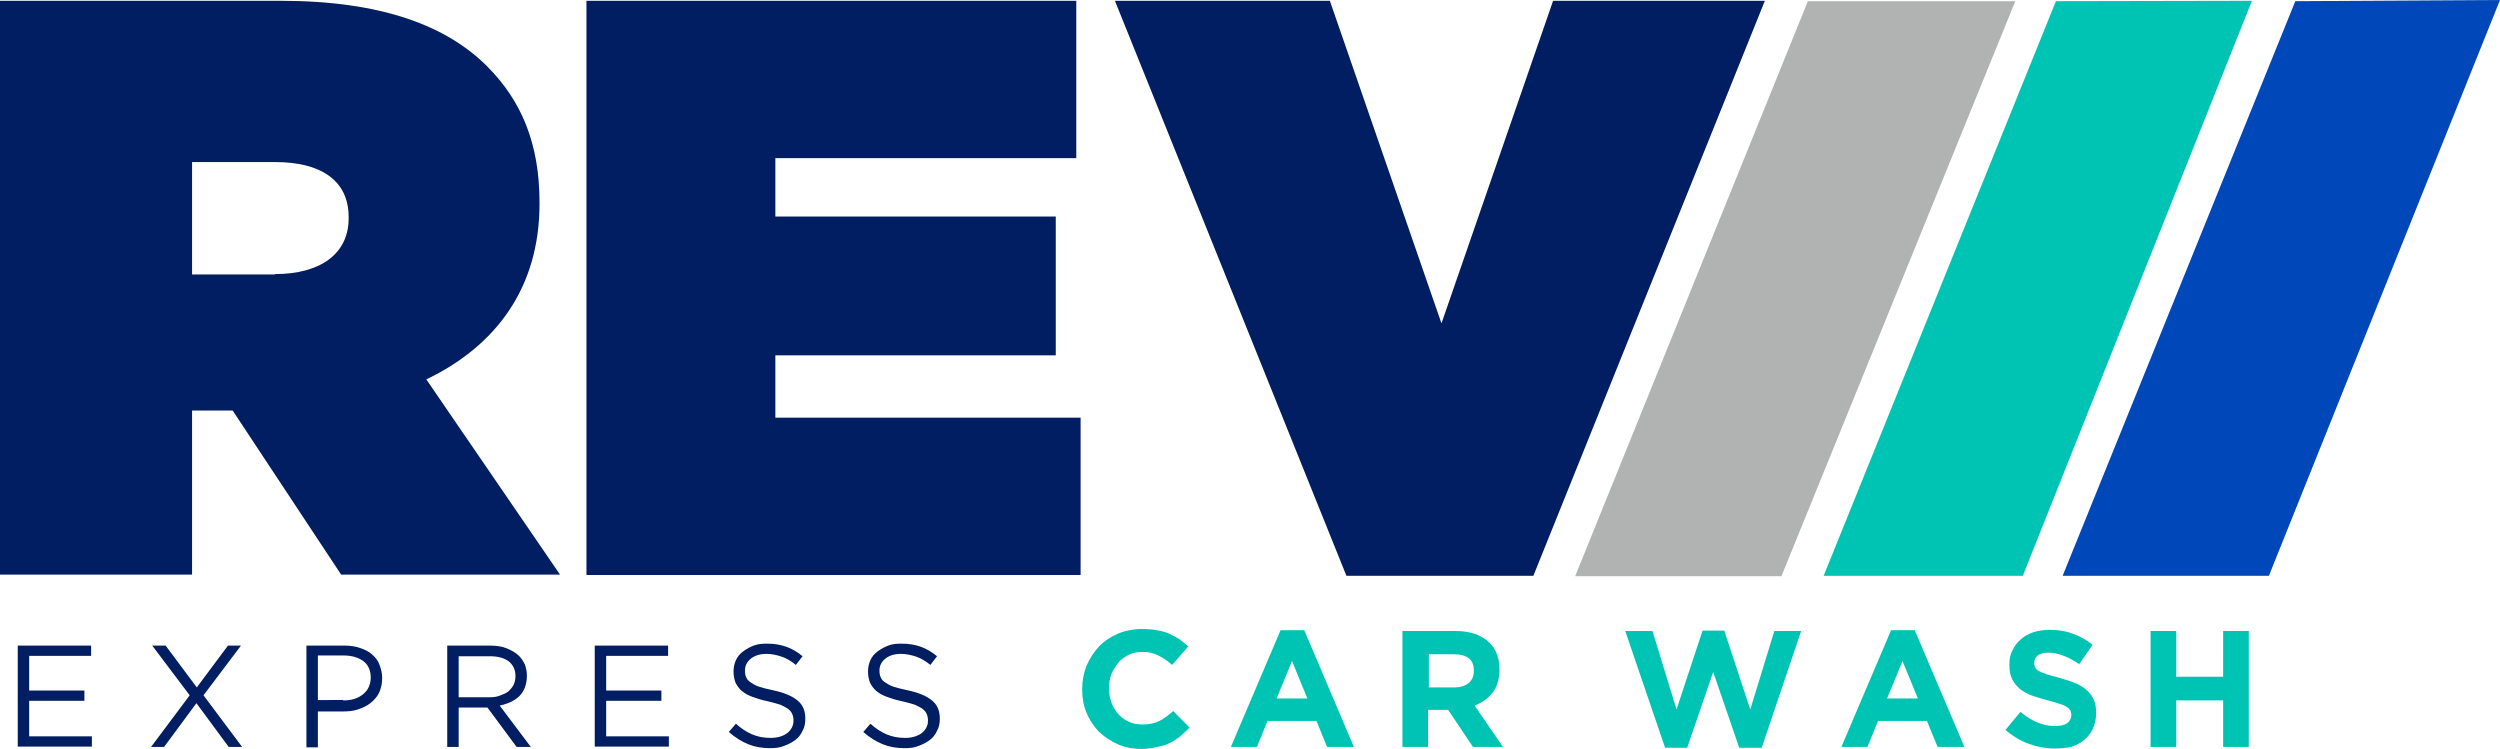
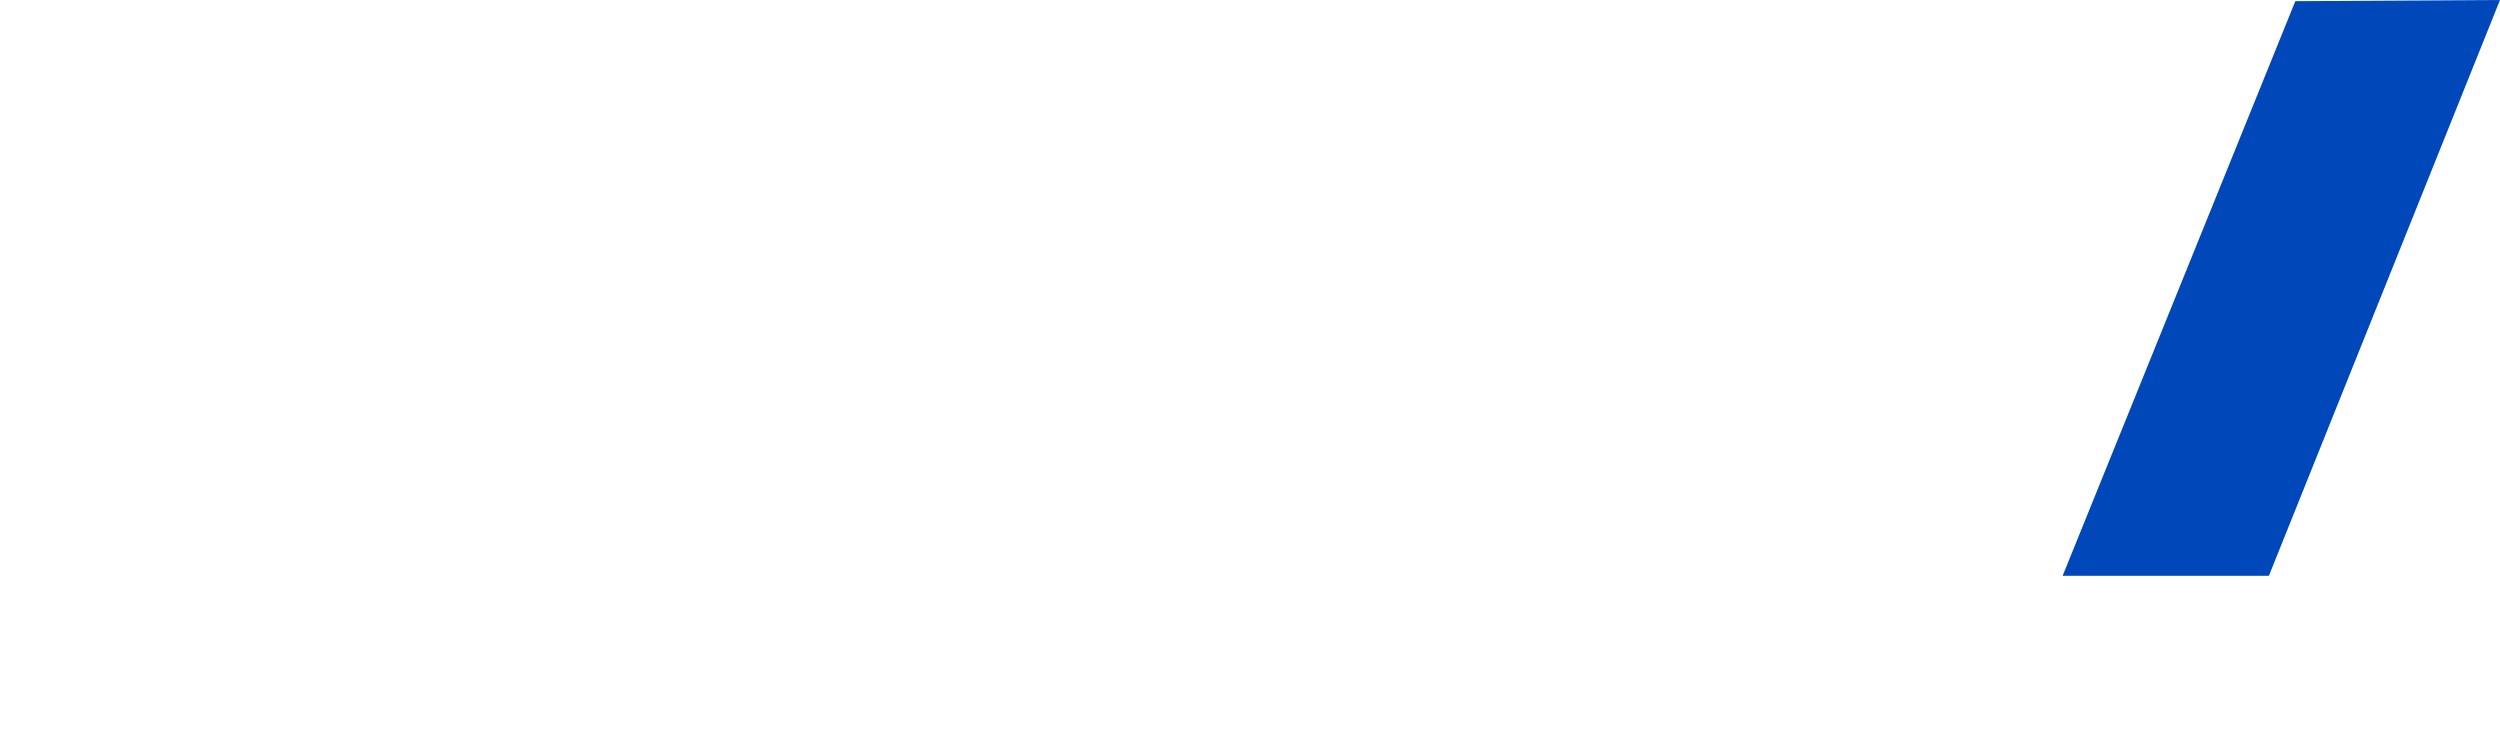
<svg xmlns="http://www.w3.org/2000/svg" version="1.1" id="Layer_1" x="0" y="0" viewBox="0 0 633.9 189.9" xml:space="preserve">
  <style>.st0{fill:#001e61}.st1{fill:#00c4b3}</style>
-   <path class="st0" d="M4.5 163.7h18.6v2.6H7.4v8.8h14v2.6h-14v9h15.9v2.6H4.5v-25.6zM61.1 163.7l-9.5 12.6 9.8 13.1H58l-8.2-11.1-8.2 11.1h-3.3l9.8-13.1-9.5-12.6H42l7.9 10.6 7.9-10.6h3.3zM77.8 163.7h9.6c1.4 0 2.8.2 3.9.6 1.2.4 2.2.9 3 1.6.8.7 1.5 1.5 1.9 2.6s.7 2.1.7 3.4v.1c0 1.4-.3 2.6-.8 3.7-.5 1-1.3 1.9-2.2 2.6-.9.7-2 1.2-3.2 1.6-1.2.4-2.5.5-3.9.5h-6.2v9.1h-2.9v-25.8zm9.2 13.9c1.1 0 2-.1 2.9-.4.9-.3 1.6-.7 2.2-1.2.6-.5 1.1-1.1 1.4-1.8.3-.7.5-1.5.5-2.3v-.1c0-1.8-.6-3.2-1.9-4.2-1.3-.9-2.9-1.4-5-1.4h-6.5v11.3H87zM113.3 163.7h11c1.6 0 3 .2 4.2.7 1.2.5 2.3 1.1 3.1 1.9.6.6 1.1 1.4 1.5 2.2.3.9.5 1.8.5 2.8v.1c0 1.1-.2 2-.5 2.9-.3.8-.8 1.6-1.4 2.2-.6.6-1.4 1.1-2.2 1.5-.9.4-1.8.7-2.8.9l7.9 10.5H131l-7.4-10h-7.3v10h-2.9v-25.7zm10.8 13.1c1 0 1.8-.1 2.6-.4s1.5-.6 2.1-1c.6-.5 1-1 1.4-1.7.3-.6.5-1.4.5-2.2v-.1c0-1.6-.6-2.8-1.7-3.7-1.2-.9-2.8-1.3-4.8-1.3h-7.9v10.4h7.8zM150.8 163.7h18.6v2.6h-15.7v8.8h14v2.6h-14v9h15.9v2.6h-18.8v-25.6zM195.3 189.7c-2.1 0-3.9-.3-5.6-1-1.7-.7-3.3-1.7-4.9-3.1l1.8-2.1c1.3 1.2 2.7 2.1 4.1 2.7 1.4.6 2.9.9 4.7.9 1.7 0 3.1-.4 4.2-1.2 1-.8 1.6-1.9 1.6-3.1v-.1c0-.6-.1-1.1-.3-1.6-.2-.5-.5-.9-1-1.3s-1.2-.7-2-1.1c-.9-.3-2-.6-3.3-.9-1.5-.3-2.7-.7-3.8-1.1-1.1-.4-2-.9-2.7-1.5-.7-.6-1.2-1.3-1.6-2.1-.3-.8-.5-1.7-.5-2.8v-.1c0-1 .2-1.9.6-2.8.4-.9 1-1.6 1.8-2.2.8-.6 1.7-1.1 2.7-1.5 1-.4 2.2-.5 3.4-.5 1.9 0 3.5.3 4.9.8 1.4.5 2.8 1.3 4.1 2.4l-1.7 2.2c-1.2-1-2.4-1.7-3.6-2.1s-2.5-.7-3.8-.7c-1.7 0-3 .4-4 1.2-1 .8-1.5 1.8-1.5 3v.1c0 .6.1 1.2.3 1.6.2.5.5.9 1.1 1.3s1.2.8 2.1 1.1c.9.3 2.1.6 3.5.9 2.9.6 5 1.5 6.3 2.6 1.4 1.1 2 2.7 2 4.6v.1c0 1.1-.2 2.1-.7 3-.4.9-1 1.7-1.8 2.3-.8.6-1.7 1.1-2.8 1.5-1.2.5-2.4.6-3.6.6zM229.4 189.7c-2.1 0-3.9-.3-5.6-1-1.7-.7-3.3-1.7-4.9-3.1l1.8-2.1c1.3 1.2 2.7 2.1 4.1 2.7 1.4.6 2.9.9 4.7.9 1.7 0 3.1-.4 4.2-1.2 1-.8 1.6-1.9 1.6-3.1v-.1c0-.6-.1-1.1-.3-1.6-.2-.5-.5-.9-1-1.3s-1.2-.7-2-1.1c-.9-.3-2-.6-3.3-.9-1.5-.3-2.7-.7-3.8-1.1-1.1-.4-2-.9-2.7-1.5-.7-.6-1.2-1.3-1.6-2.1-.3-.8-.5-1.7-.5-2.8v-.1c0-1 .2-1.9.6-2.8.4-.9 1-1.6 1.8-2.2.8-.6 1.7-1.1 2.7-1.5 1-.4 2.2-.5 3.4-.5 1.9 0 3.5.3 4.9.8 1.4.5 2.8 1.3 4.1 2.4l-1.7 2.2c-1.2-1-2.4-1.7-3.6-2.1s-2.5-.7-3.8-.7c-1.7 0-3 .4-4 1.2-1 .8-1.5 1.8-1.5 3v.1c0 .6.1 1.2.3 1.6.2.5.5.9 1.1 1.3s1.2.8 2.1 1.1c.9.3 2.1.6 3.5.9 2.9.6 5 1.5 6.3 2.6 1.4 1.1 2 2.7 2 4.6v.1c0 1.1-.2 2.1-.7 3-.4.9-1 1.7-1.8 2.3-.8.6-1.7 1.1-2.8 1.5-1.1.5-2.3.6-3.6.6z" />
-   <path class="st1" d="M289.4 189.9c-2.2 0-4.2-.4-6-1.2-1.8-.8-3.4-1.9-4.8-3.2-1.3-1.4-2.4-3-3.1-4.8-.8-1.8-1.1-3.8-1.1-5.9v-.1c0-2.1.4-4.1 1.1-5.9.8-1.8 1.8-3.4 3.1-4.8s3-2.5 4.8-3.3c1.9-.8 3.9-1.2 6.2-1.2 1.4 0 2.6.1 3.8.3 1.1.2 2.2.5 3.1.9.9.4 1.8.9 2.6 1.4.8.6 1.5 1.2 2.2 1.8l-4.1 4.7c-1.1-1-2.3-1.8-3.5-2.4-1.2-.6-2.5-.9-4-.9-1.2 0-2.4.2-3.4.7-1 .5-2 1.1-2.7 2s-1.3 1.8-1.8 2.9c-.4 1.1-.6 2.3-.6 3.5v.1c0 1.3.2 2.4.6 3.6.4 1.1 1 2.1 1.7 2.9.7.8 1.6 1.5 2.7 2 1 .5 2.2.7 3.5.7 1.7 0 3.1-.3 4.3-.9 1.2-.6 2.3-1.5 3.5-2.5l4.1 4.2c-.8.8-1.5 1.5-2.3 2.2-.8.6-1.7 1.2-2.7 1.7s-2 .8-3.2 1c-1.3.3-2.5.5-4 .5zM324.7 159.8h6l12.6 29.6h-6.8l-2.7-6.6h-12.4l-2.7 6.6h-6.6l12.6-29.6zm6.8 17.3l-3.9-9.5-3.9 9.5h7.8zM355.7 160h13.4c3.7 0 6.6 1 8.6 3 1.7 1.7 2.5 3.9 2.5 6.7v.1c0 2.4-.6 4.3-1.7 5.8-1.2 1.5-2.7 2.6-4.6 3.3l7.2 10.5h-7.6l-6.3-9.4h-5.1v9.4h-6.5V160zm13 14.3c1.6 0 2.8-.4 3.7-1.1.9-.8 1.3-1.8 1.3-3v-.2c0-1.4-.4-2.4-1.3-3.1-.9-.7-2.1-1-3.7-1h-6.4v8.4h6.4zM412.1 160h6.9l6.1 19.9 6.6-20h5.5l6.6 20 6.1-19.9h6.8l-10 29.6H441l-6.6-19.2-6.6 19.2h-5.6L412.1 160zM479.5 159.8h6l12.6 29.6h-6.8l-2.7-6.6h-12.4l-2.7 6.6h-6.6l12.6-29.6zm6.8 17.3l-3.9-9.5-3.9 9.5h7.8zM521 189.8c-2.2 0-4.4-.4-6.6-1.2-2.2-.8-4.1-2-5.9-3.5l3.8-4.6c1.3 1.1 2.7 2 4.1 2.6 1.4.6 3 1 4.6 1 1.3 0 2.4-.2 3.1-.7.7-.5 1.1-1.2 1.1-2v-.1c0-.4-.1-.8-.2-1.1-.2-.3-.4-.6-.9-.9-.4-.3-1-.6-1.8-.8-.8-.3-1.8-.6-3-.9-1.5-.4-2.8-.8-4-1.2-1.2-.4-2.2-1-3.1-1.7-.8-.7-1.5-1.5-2-2.5s-.7-2.2-.7-3.6v-.1c0-1.3.2-2.6.8-3.6.5-1.1 1.2-2 2.1-2.8.9-.8 2-1.4 3.2-1.8 1.3-.4 2.6-.6 4.1-.6 2.2 0 4.1.3 5.9 1 1.8.6 3.5 1.6 5 2.8l-3.4 4.9c-1.3-.9-2.6-1.6-3.9-2.1-1.3-.5-2.5-.8-3.8-.8-1.3 0-2.2.2-2.8.7-.6.5-.9 1.1-.9 1.8v.1c0 .5.1.9.3 1.2.2.4.5.7 1 .9.5.3 1.1.5 2 .8.8.3 1.9.5 3.1.9 1.5.4 2.8.8 4 1.3 1.2.5 2.1 1.1 2.9 1.8.8.7 1.4 1.5 1.8 2.4.4.9.6 2 .6 3.3v.1c0 1.5-.3 2.7-.8 3.9s-1.3 2.1-2.2 2.9c-.9.8-2.1 1.4-3.4 1.8-1.1.2-2.5.4-4.1.4zM545.3 160h6.5v11.6h11.9V160h6.5v29.4h-6.5v-11.8h-11.9v11.8h-6.5V160z" />
  <g>
-     <path class="st1" d="M571 .2l-49.7.1L462.4 146h50.5z" />
-     <path fill="#b0b3b2" d="M511 .3h-52.6l-59 145.8h52.3z" />
    <path fill="#0047ba" d="M633.9 0L582 .3 523 146h52.3z" />
    <g>
-       <path class="st0" d="M0 .2h71.1c25.8 0 42.2 6.4 52.4 16.6 8.7 8.7 13.3 19.6 13.3 34.5v.4c0 21.2-11 36-28.7 44.5l33.9 49.5H86.5L59 104.1H48.7v41.6H0V.2zm69.7 69.3c11.6 0 18.7-5.2 18.7-14.1V55c0-9.4-7.3-13.9-18.5-13.9H48.7v28.5h21zM148.7.2h124.2v39.9h-76.3v14.8h71.1v35.2h-71.1v15.8H274v39.9H148.7V.2zM282.7.2h54.5L365.5 82 393.8.2h53.7L388.8 146h-47.4L282.7.2z" />
-     </g>
+       </g>
  </g>
</svg>